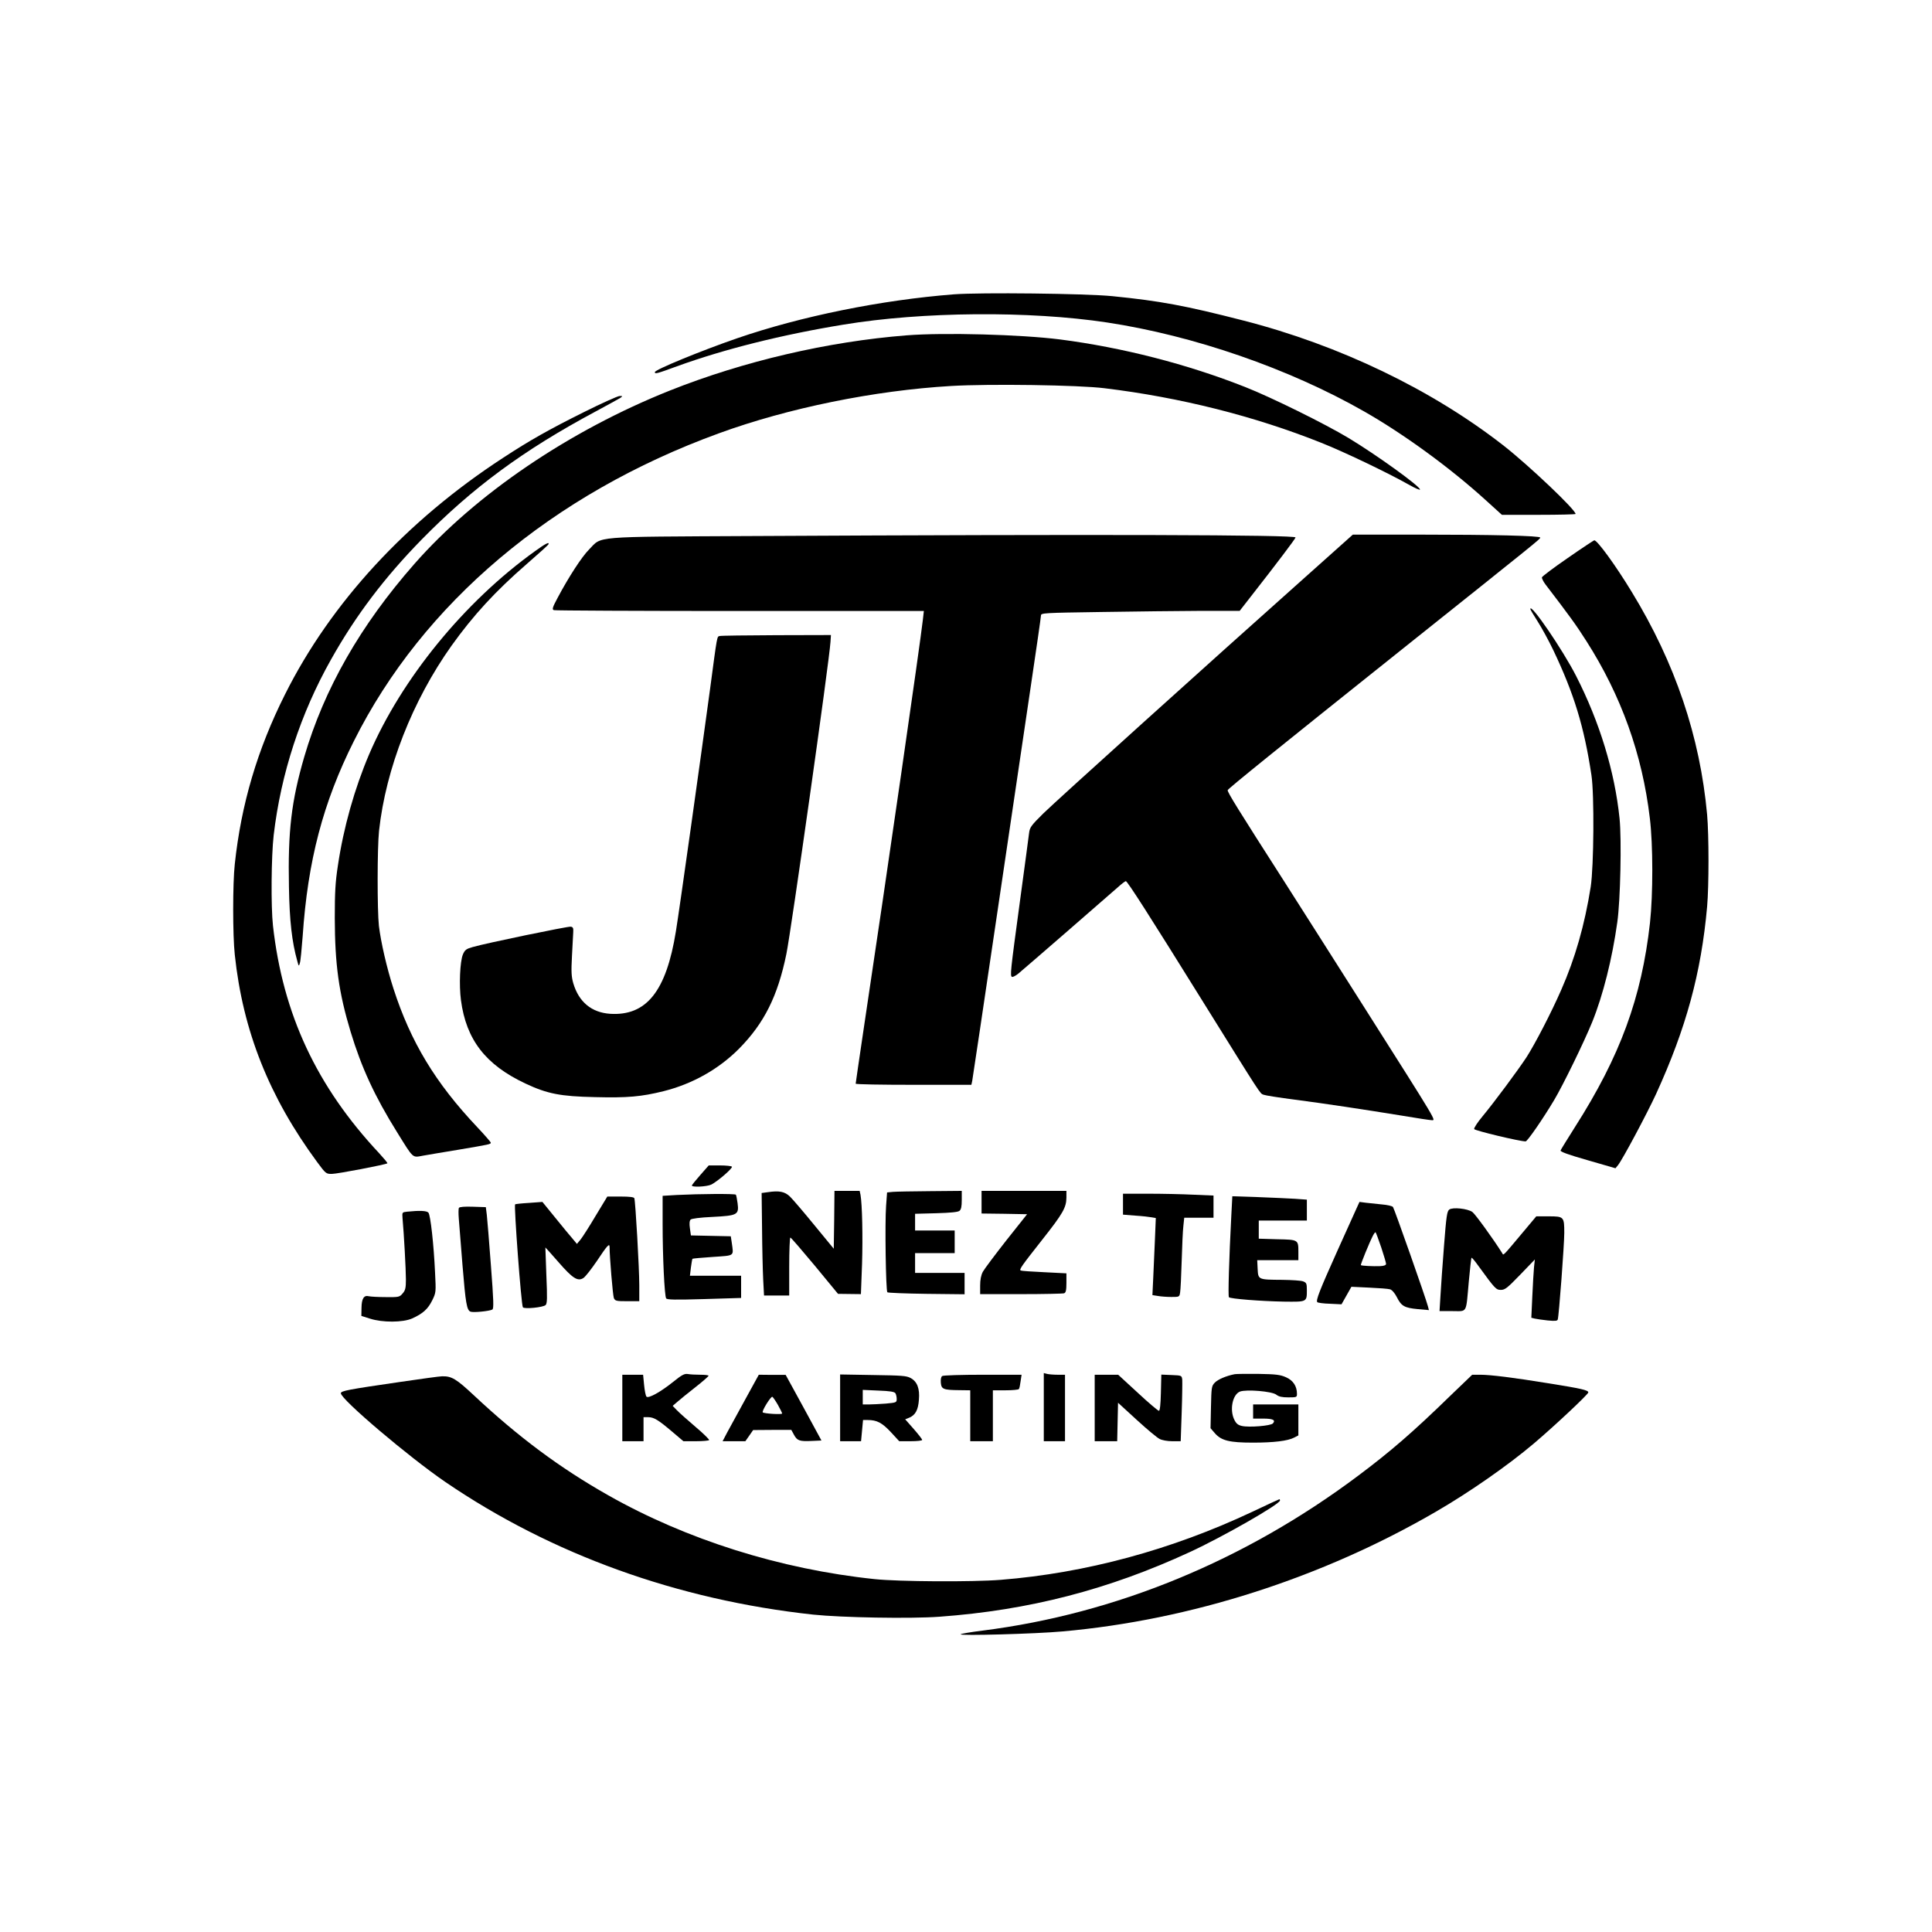
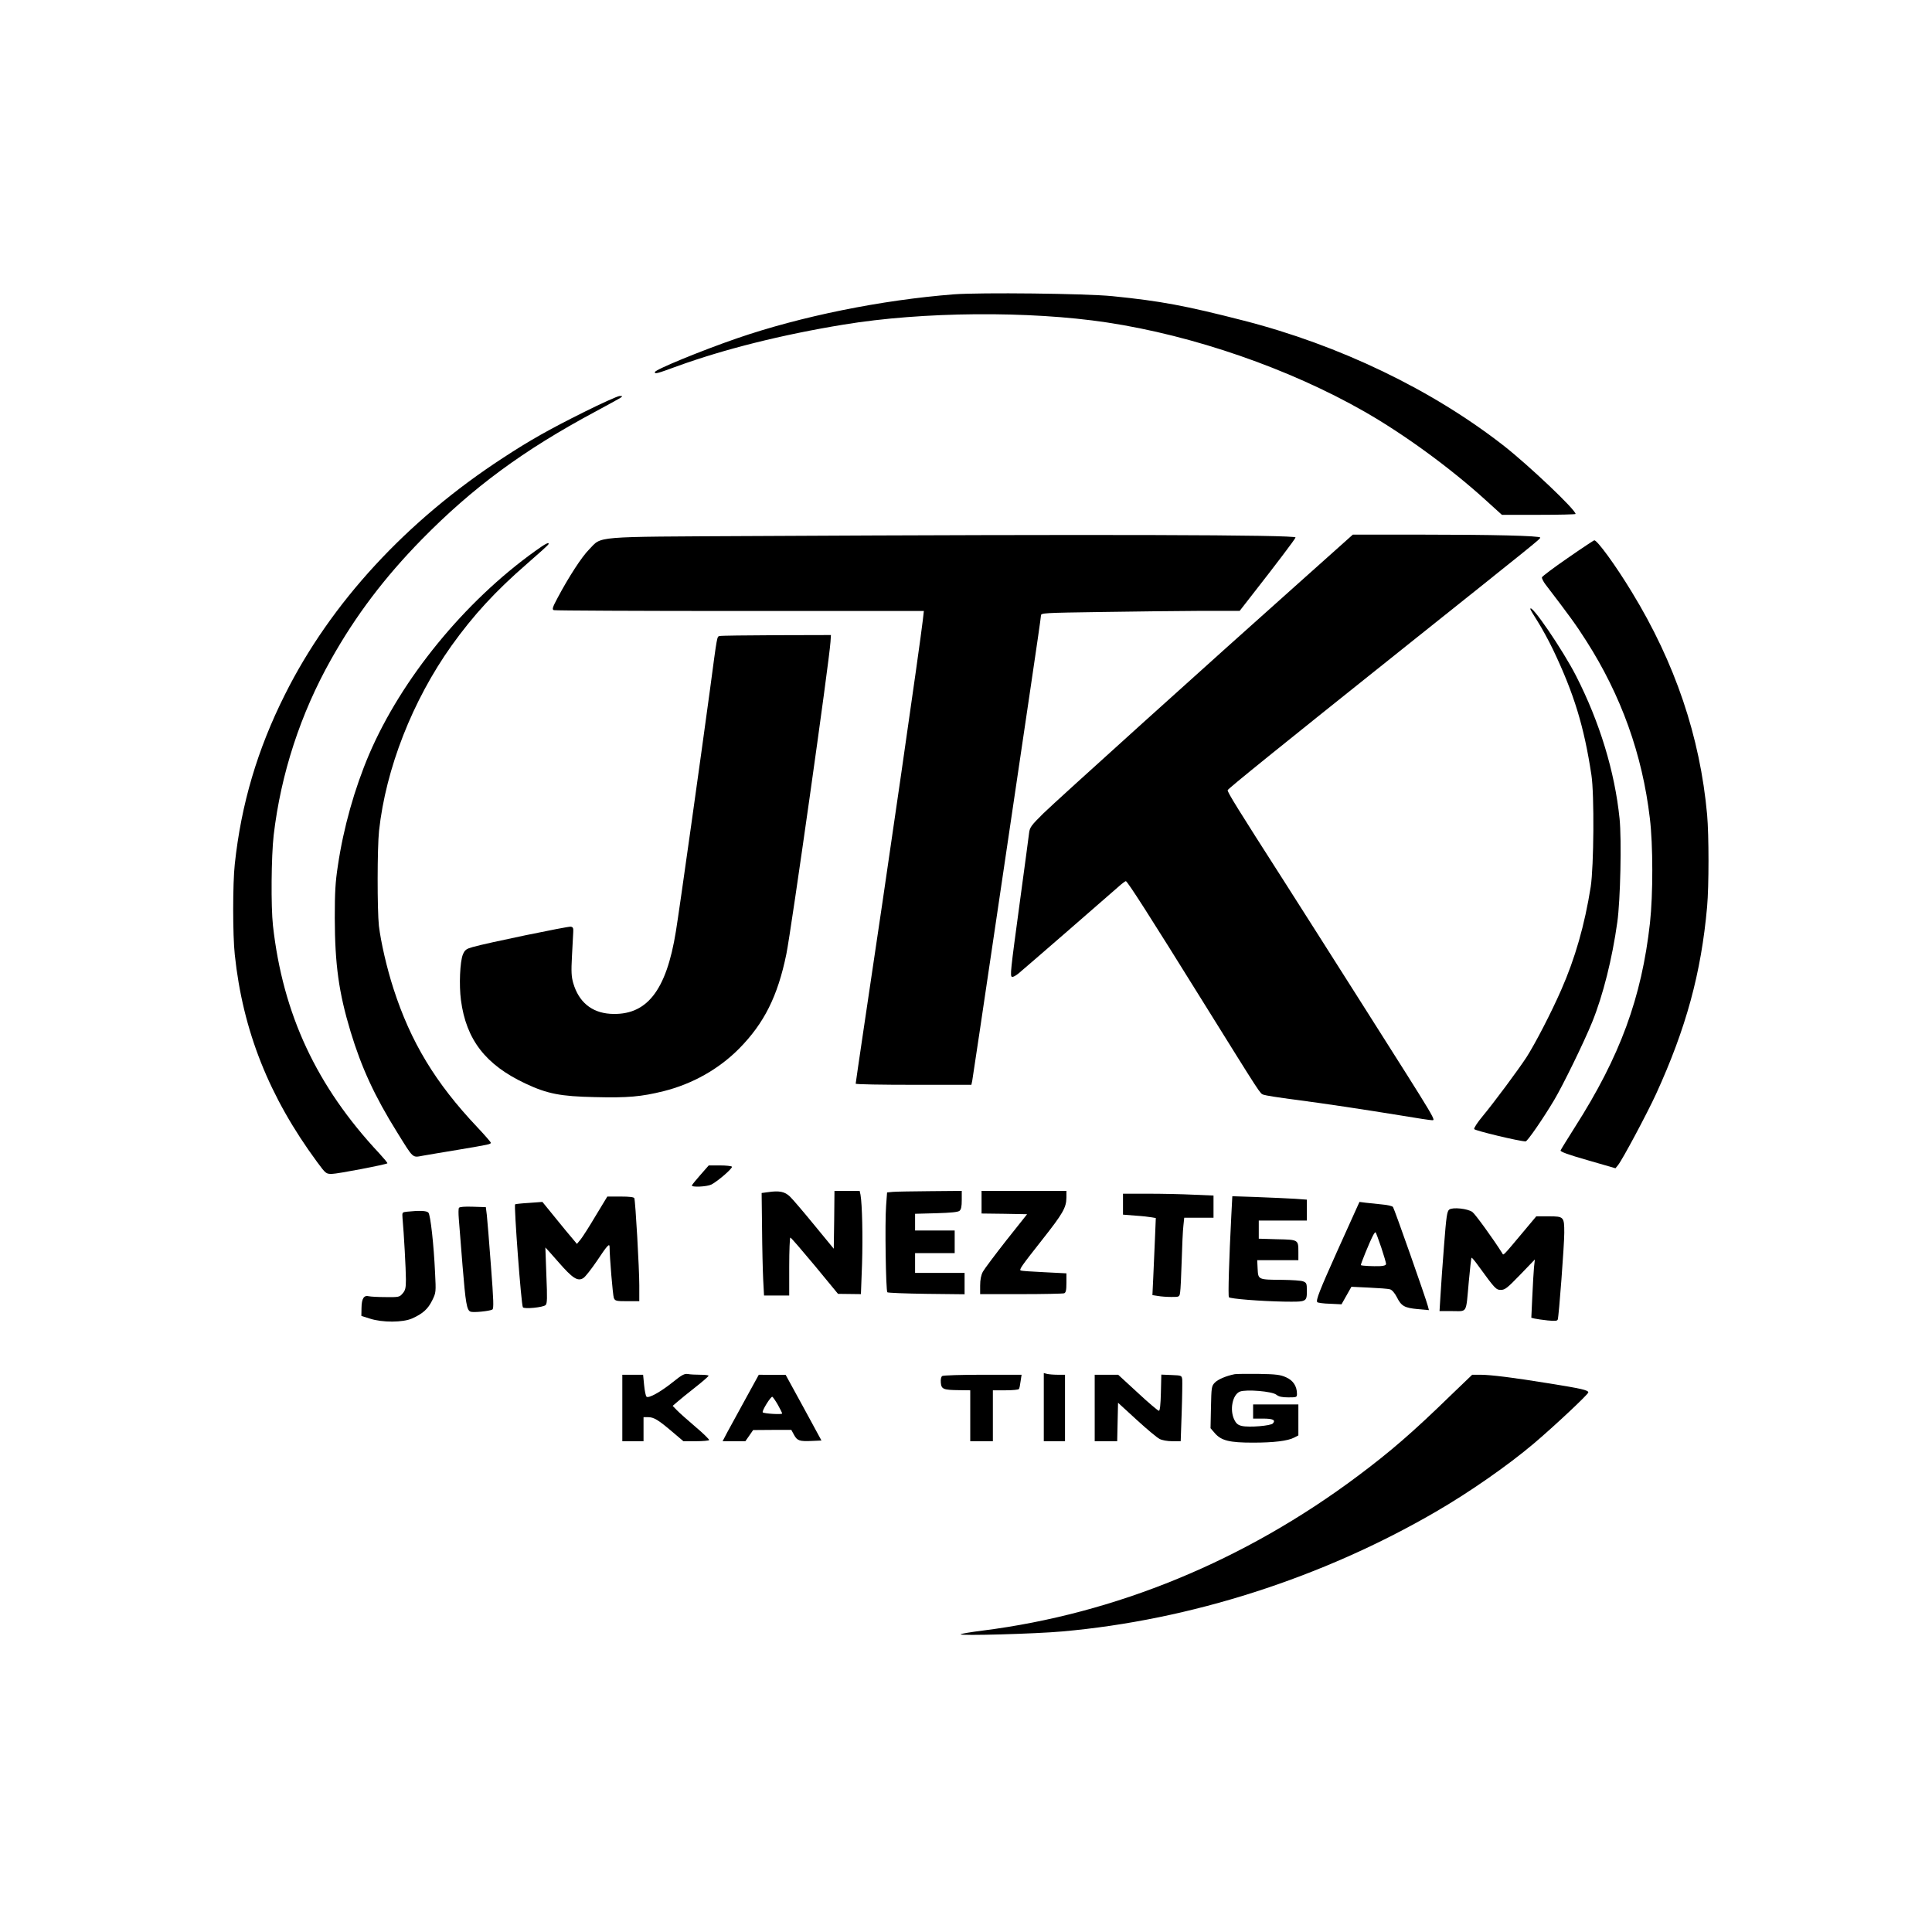
<svg xmlns="http://www.w3.org/2000/svg" version="1.0" width="1024pt" height="1024pt" viewBox="0 0 1366 1366" preserveAspectRatio="xMidYMid meet">
  <g transform="translate(0,1366) scale(0.1,-0.1)" fill="#000000" stroke="none">
    <path d="M6745 11579 c-513 -40 -1081 -155 -1534 -311 -252 -87 -581 -222 -581 -239 0 -15 14 -11 156 41 333 121 744 224 1179 295 557 92 1313 98 1862 15 614 -93 1287 -326 1818 -629 282 -161 607 -398 857 -625 l117 -106 261 0 c143 0 260 3 260 6 0 30 -328 341 -506 481 -509 398 -1164 713 -1844 887 -409 105 -586 138 -925 172 -190 19 -934 27 -1120 13z" />
-     <path d="M6410 11289 c-557 -44 -1153 -183 -1673 -390 -710 -283 -1374 -733 -1807 -1226 -382 -435 -638 -883 -779 -1365 -91 -313 -116 -525 -108 -921 4 -236 21 -387 59 -522 10 -38 11 -39 18 -15 5 14 13 99 20 190 36 534 144 945 362 1380 488 976 1404 1748 2580 2176 490 179 1099 303 1643 335 270 16 902 7 1085 -16 535 -65 1059 -197 1530 -385 157 -62 467 -210 618 -295 45 -26 82 -42 82 -36 0 23 -306 244 -505 364 -164 99 -546 288 -732 361 -410 162 -867 279 -1308 336 -276 35 -820 50 -1085 29z" />
    <path d="M4130 10747 c-251 -125 -385 -201 -573 -324 -682 -444 -1218 -1025 -1542 -1673 -195 -388 -310 -777 -355 -1200 -15 -134 -15 -504 0 -640 57 -539 243 -1006 583 -1467 60 -81 62 -83 103 -83 39 0 383 66 393 75 2 3 -24 34 -58 71 -442 472 -681 983 -751 1609 -15 136 -12 491 5 640 51 434 190 860 406 1243 174 310 377 578 639 846 362 369 720 633 1230 906 85 46 164 89 175 96 19 14 19 14 -5 14 -14 -1 -126 -51 -250 -113z" />
    <path d="M5315 9870 c-1141 -6 -1056 1 -1150 -95 -51 -51 -144 -194 -222 -341 -37 -69 -41 -83 -27 -88 8 -3 601 -6 1316 -6 l1300 0 -7 -62 c-19 -169 -249 -1764 -420 -2903 -30 -203 -55 -373 -55 -377 0 -5 184 -8 409 -8 l409 0 6 28 c3 15 80 531 171 1147 91 616 199 1346 240 1622 41 276 75 510 75 521 0 18 17 19 428 25 235 4 551 7 702 8 l275 0 95 122 c159 203 300 389 300 397 0 19 -1392 23 -3845 10z" />
    <path d="M9255 9603 c-717 -639 -1787 -1605 -1877 -1693 -87 -86 -97 -99 -102 -140 -3 -25 -32 -243 -65 -485 -67 -496 -71 -527 -55 -532 6 -2 27 9 45 24 40 33 631 546 703 610 26 24 52 43 56 43 11 0 166 -242 547 -855 419 -673 400 -644 426 -655 12 -5 112 -21 222 -35 214 -28 480 -68 769 -115 99 -17 188 -30 198 -30 31 0 53 -37 -484 810 -190 300 -439 691 -553 870 -337 526 -405 636 -405 653 0 9 367 305 1220 986 993 792 990 790 990 800 0 13 -340 21 -850 21 l-475 0 -310 -277z" />
    <path d="M11085 9715 c-99 -68 -181 -130 -183 -137 -1 -8 10 -30 25 -50 169 -221 216 -285 289 -400 246 -385 396 -802 449 -1253 23 -188 23 -539 1 -740 -59 -529 -211 -943 -530 -1443 -53 -84 -99 -158 -102 -166 -3 -9 51 -29 191 -69 l197 -57 18 22 c31 38 205 364 269 503 212 464 319 854 361 1325 13 148 13 502 0 650 -50 551 -226 1073 -533 1575 -114 188 -244 366 -265 365 -4 -1 -88 -56 -187 -125z" />
    <path d="M3784 9764 c-500 -358 -945 -903 -1174 -1437 -103 -242 -181 -517 -221 -787 -18 -117 -22 -189 -22 -370 1 -330 28 -527 112 -805 77 -254 170 -456 329 -711 118 -190 106 -179 183 -165 35 6 145 25 244 41 231 39 235 40 235 51 0 4 -43 54 -96 110 -295 312 -470 601 -592 979 -47 145 -89 328 -103 444 -12 111 -12 551 1 672 48 441 237 921 512 1308 156 218 311 386 533 579 83 72 152 134 153 139 8 19 -21 5 -94 -48z" />
    <path d="M10820 9354 c0 -4 23 -43 52 -88 28 -44 78 -135 110 -202 147 -309 218 -540 270 -884 21 -137 17 -646 -5 -790 -43 -271 -110 -505 -209 -730 -71 -162 -183 -378 -245 -475 -59 -90 -228 -318 -311 -418 -35 -42 -62 -83 -59 -90 4 -11 325 -88 364 -87 12 0 121 157 202 293 62 104 211 409 269 552 76 188 141 446 177 705 22 154 31 584 16 732 -34 333 -141 683 -307 1008 -93 183 -324 521 -324 474z" />
    <path d="M5088 9163 c-19 -5 -16 13 -68 -378 -58 -429 -216 -1557 -241 -1709 -68 -424 -208 -600 -465 -584 -132 9 -222 84 -261 217 -13 46 -15 80 -9 191 4 74 8 151 9 170 2 28 -2 36 -18 38 -21 3 -601 -117 -693 -144 -46 -13 -55 -20 -69 -52 -21 -50 -28 -217 -14 -323 37 -281 175 -458 456 -590 155 -73 249 -91 491 -96 231 -6 329 3 486 42 204 51 390 156 533 300 178 180 274 372 335 670 34 167 303 2066 312 2208 l3 47 -385 -1 c-212 -1 -393 -3 -402 -6z" />
    <path d="M4953 5354 c-32 -36 -59 -70 -61 -75 -6 -15 106 -10 138 6 46 24 151 115 145 126 -4 5 -42 9 -85 9 l-79 0 -58 -66z" />
    <path d="M5430 5231 l-45 -6 3 -250 c1 -137 5 -301 8 -362 l6 -113 89 0 89 0 0 205 c0 113 4 205 8 205 5 0 82 -90 173 -199 l164 -199 81 -1 81 -1 8 214 c6 197 1 421 -11 489 l-6 27 -89 0 -89 0 -2 -204 -3 -205 -139 169 c-76 93 -153 183 -171 200 -36 35 -76 43 -155 31z" />
    <path d="M6313 5233 l-41 -4 -7 -95 c-9 -118 -2 -600 9 -611 4 -4 129 -9 277 -11 l269 -3 0 76 0 75 -175 0 -175 0 0 70 0 70 140 0 140 0 0 80 0 80 -140 0 -140 0 0 59 0 59 149 4 c104 3 154 8 165 17 12 10 16 31 16 77 l0 64 -222 -2 c-123 -1 -242 -3 -265 -5z" />
    <path d="M6940 5160 l0 -80 161 -2 161 -3 -147 -185 c-80 -102 -155 -202 -166 -222 -13 -25 -19 -57 -19 -98 l0 -60 289 0 c159 0 296 3 305 6 12 5 16 21 16 74 l0 67 -157 8 c-87 4 -161 9 -166 12 -12 7 4 30 149 214 151 191 173 231 174 302 l0 47 -300 0 -300 0 0 -80z" />
-     <path d="M4785 5211 l-100 -6 0 -200 c0 -228 13 -506 25 -525 6 -10 63 -11 269 -5 l261 8 0 78 0 79 -181 0 -181 0 7 58 c4 31 9 59 11 62 3 2 68 8 144 13 158 11 147 3 134 100 l-7 46 -141 3 -141 3 -7 50 c-5 34 -3 54 5 62 7 7 66 15 156 19 175 9 187 15 176 97 -4 29 -9 55 -12 60 -5 8 -258 6 -418 -2z" />
    <path d="M7940 5146 l0 -74 88 -7 c48 -3 100 -9 115 -12 l29 -5 -6 -146 c-4 -81 -9 -204 -12 -273 l-6 -126 39 -6 c21 -4 64 -7 95 -7 57 0 57 0 62 33 3 17 8 118 11 222 3 105 8 216 12 248 l6 57 103 0 104 0 0 78 0 79 -142 6 c-79 4 -223 7 -320 7 l-178 0 0 -74z" />
    <path d="M4211 5063 c-45 -76 -93 -151 -107 -168 l-25 -30 -29 35 c-17 19 -72 86 -123 149 l-92 113 -95 -7 c-52 -3 -96 -8 -98 -10 -9 -9 43 -710 55 -728 9 -14 144 -1 161 16 11 12 12 47 5 211 -4 108 -7 196 -7 196 1 0 42 -46 92 -103 101 -116 137 -139 177 -113 14 9 56 63 95 120 73 110 90 129 90 99 0 -70 23 -342 30 -360 9 -21 16 -23 95 -23 l85 0 0 113 c0 118 -27 593 -35 615 -3 8 -32 12 -98 12 l-93 0 -83 -137z" />
    <path d="M8706 5068 c-16 -309 -24 -573 -17 -580 10 -11 224 -28 389 -31 163 -2 162 -3 162 81 0 47 -3 53 -26 62 -14 6 -80 10 -147 11 -172 1 -171 1 -175 77 l-3 62 146 0 145 0 0 58 c0 87 0 87 -150 90 l-130 4 0 64 0 64 170 0 170 0 0 74 0 74 -82 6 c-46 3 -165 8 -264 12 l-181 6 -7 -134z" />
    <path d="M9592 5118 c-11 -24 -71 -158 -135 -299 -127 -283 -155 -354 -143 -366 4 -4 44 -10 89 -11 l82 -4 35 62 35 62 125 -6 c69 -3 135 -8 148 -12 14 -4 33 -26 48 -55 32 -64 54 -76 148 -85 l79 -7 -7 27 c-13 52 -238 691 -247 702 -5 7 -40 15 -77 18 -37 4 -88 9 -114 12 l-46 6 -20 -44z m174 -278 c19 -57 34 -109 34 -116 0 -9 -14 -15 -42 -16 -49 -2 -131 2 -136 7 -4 3 61 162 85 208 8 16 17 27 19 24 3 -3 21 -51 40 -107z" />
    <path d="M3245 5120 c-4 -6 -4 -41 -1 -78 3 -37 15 -184 26 -327 22 -269 30 -319 57 -329 19 -8 136 4 154 15 11 6 9 63 -10 311 -12 167 -26 328 -29 358 l-7 55 -92 3 c-58 2 -94 -1 -98 -8z" />
    <path d="M10247 5108 c-16 -12 -21 -46 -37 -253 -10 -132 -22 -291 -25 -352 l-7 -113 91 0 c108 0 95 -22 116 209 8 90 17 166 19 168 3 3 25 -24 50 -59 117 -161 124 -168 158 -168 29 0 46 14 136 107 l104 108 -6 -55 c-3 -30 -8 -123 -12 -206 l-7 -151 24 -6 c13 -3 54 -9 91 -13 53 -5 69 -4 72 7 8 23 46 529 46 612 0 114 -3 117 -109 117 l-89 0 -93 -111 c-150 -179 -138 -166 -148 -149 -65 103 -192 278 -211 291 -34 24 -139 35 -163 17z" />
    <path d="M2879 5093 c-36 -4 -36 -4 -33 -46 10 -107 24 -367 24 -433 0 -61 -4 -77 -23 -99 -22 -26 -27 -27 -119 -26 -53 0 -107 3 -120 6 -35 9 -51 -16 -52 -82 l-1 -57 60 -19 c89 -29 234 -28 299 1 76 34 112 67 142 128 27 55 27 57 20 197 -9 196 -32 406 -47 423 -11 14 -63 16 -150 7z" />
    <path d="M4760 3890 c-91 -73 -175 -119 -189 -105 -6 6 -13 43 -17 83 l-7 72 -73 0 -74 0 0 -235 0 -235 75 0 75 0 0 85 0 85 33 0 c40 0 71 -19 170 -103 l79 -67 88 0 c49 0 91 4 94 8 2 4 -41 47 -97 94 -56 48 -115 100 -131 117 l-30 31 35 30 c18 16 75 62 126 102 51 40 92 76 93 81 0 4 -26 7 -59 7 -32 0 -71 2 -87 5 -24 4 -42 -5 -104 -55z" />
    <path d="M7380 3711 l0 -241 75 0 75 0 0 235 0 235 -52 0 c-29 0 -63 3 -75 6 l-23 6 0 -241z" />
    <path d="M8730 3944 c-61 -12 -119 -37 -141 -60 -23 -24 -24 -33 -27 -174 l-3 -148 31 -36 c46 -52 103 -66 269 -66 147 0 247 12 292 36 l29 15 0 109 0 110 -160 0 -160 0 0 -50 0 -50 69 0 c71 0 92 -10 71 -34 -13 -17 -169 -30 -220 -18 -26 6 -39 16 -52 42 -36 70 -14 180 39 201 45 17 227 2 257 -22 18 -14 40 -19 85 -19 59 0 61 1 61 25 0 54 -27 95 -77 117 -40 18 -71 22 -193 24 -80 1 -156 0 -170 -2z" />
    <path d="M5270 3767 c-52 -94 -110 -200 -128 -234 l-33 -63 80 0 81 0 28 40 27 39 135 1 135 0 19 -35 c23 -42 39 -47 128 -43 l66 3 -126 232 -127 232 -95 0 -95 1 -95 -173z m230 -40 c16 -29 30 -56 30 -61 0 -9 -128 -1 -137 8 -9 8 58 116 68 110 5 -3 23 -29 39 -57z" />
-     <path d="M5940 3706 l0 -236 74 0 74 0 7 75 7 75 32 0 c66 0 102 -19 164 -85 l60 -65 81 0 c45 0 81 4 81 9 0 6 -27 40 -60 78 l-60 68 30 12 c42 18 62 54 67 126 7 79 -12 129 -59 154 -29 16 -64 18 -265 21 l-233 4 0 -236z m391 103 c5 -8 9 -26 9 -40 0 -25 -2 -26 -77 -33 -42 -3 -96 -6 -120 -6 l-43 0 0 51 0 52 111 -5 c81 -3 113 -8 120 -19z" />
    <path d="M6662 3931 c-8 -5 -12 -23 -10 -47 4 -46 17 -52 131 -53 l77 -1 0 -180 0 -180 80 0 80 0 0 180 0 180 89 0 c50 0 92 4 95 9 4 5 9 30 12 55 l7 46 -274 0 c-151 0 -280 -4 -287 -9z" />
    <path d="M7740 3705 l0 -235 80 0 79 0 3 136 3 136 132 -121 c72 -66 145 -127 162 -135 17 -9 55 -16 89 -16 l60 0 7 203 c4 111 5 216 4 232 -4 30 -4 30 -76 33 l-72 3 -3 -128 c-2 -86 -7 -128 -14 -128 -6 0 -74 57 -150 128 l-138 127 -83 0 -83 0 0 -235z" />
    <path d="M10261 3798 c-271 -264 -431 -402 -661 -574 -800 -599 -1712 -974 -2653 -1093 -81 -10 -151 -22 -155 -26 -11 -12 531 3 718 20 907 80 1838 379 2643 847 238 138 510 328 692 482 145 123 385 348 385 361 0 16 -47 27 -285 65 -245 40 -408 60 -478 60 l-58 0 -148 -142z" />
-     <path d="M2835 3890 c-378 -55 -425 -64 -425 -81 0 -43 481 -451 740 -628 751 -512 1641 -833 2600 -937 201 -21 686 -30 891 -15 635 46 1198 192 1773 458 230 106 636 338 636 364 0 5 -2 9 -4 9 -2 0 -89 -40 -192 -89 -571 -269 -1177 -433 -1778 -481 -199 -16 -721 -13 -892 5 -667 70 -1330 279 -1884 593 -341 193 -634 411 -949 706 -125 117 -158 137 -226 135 -16 0 -147 -18 -290 -39z" />
  </g>
</svg>